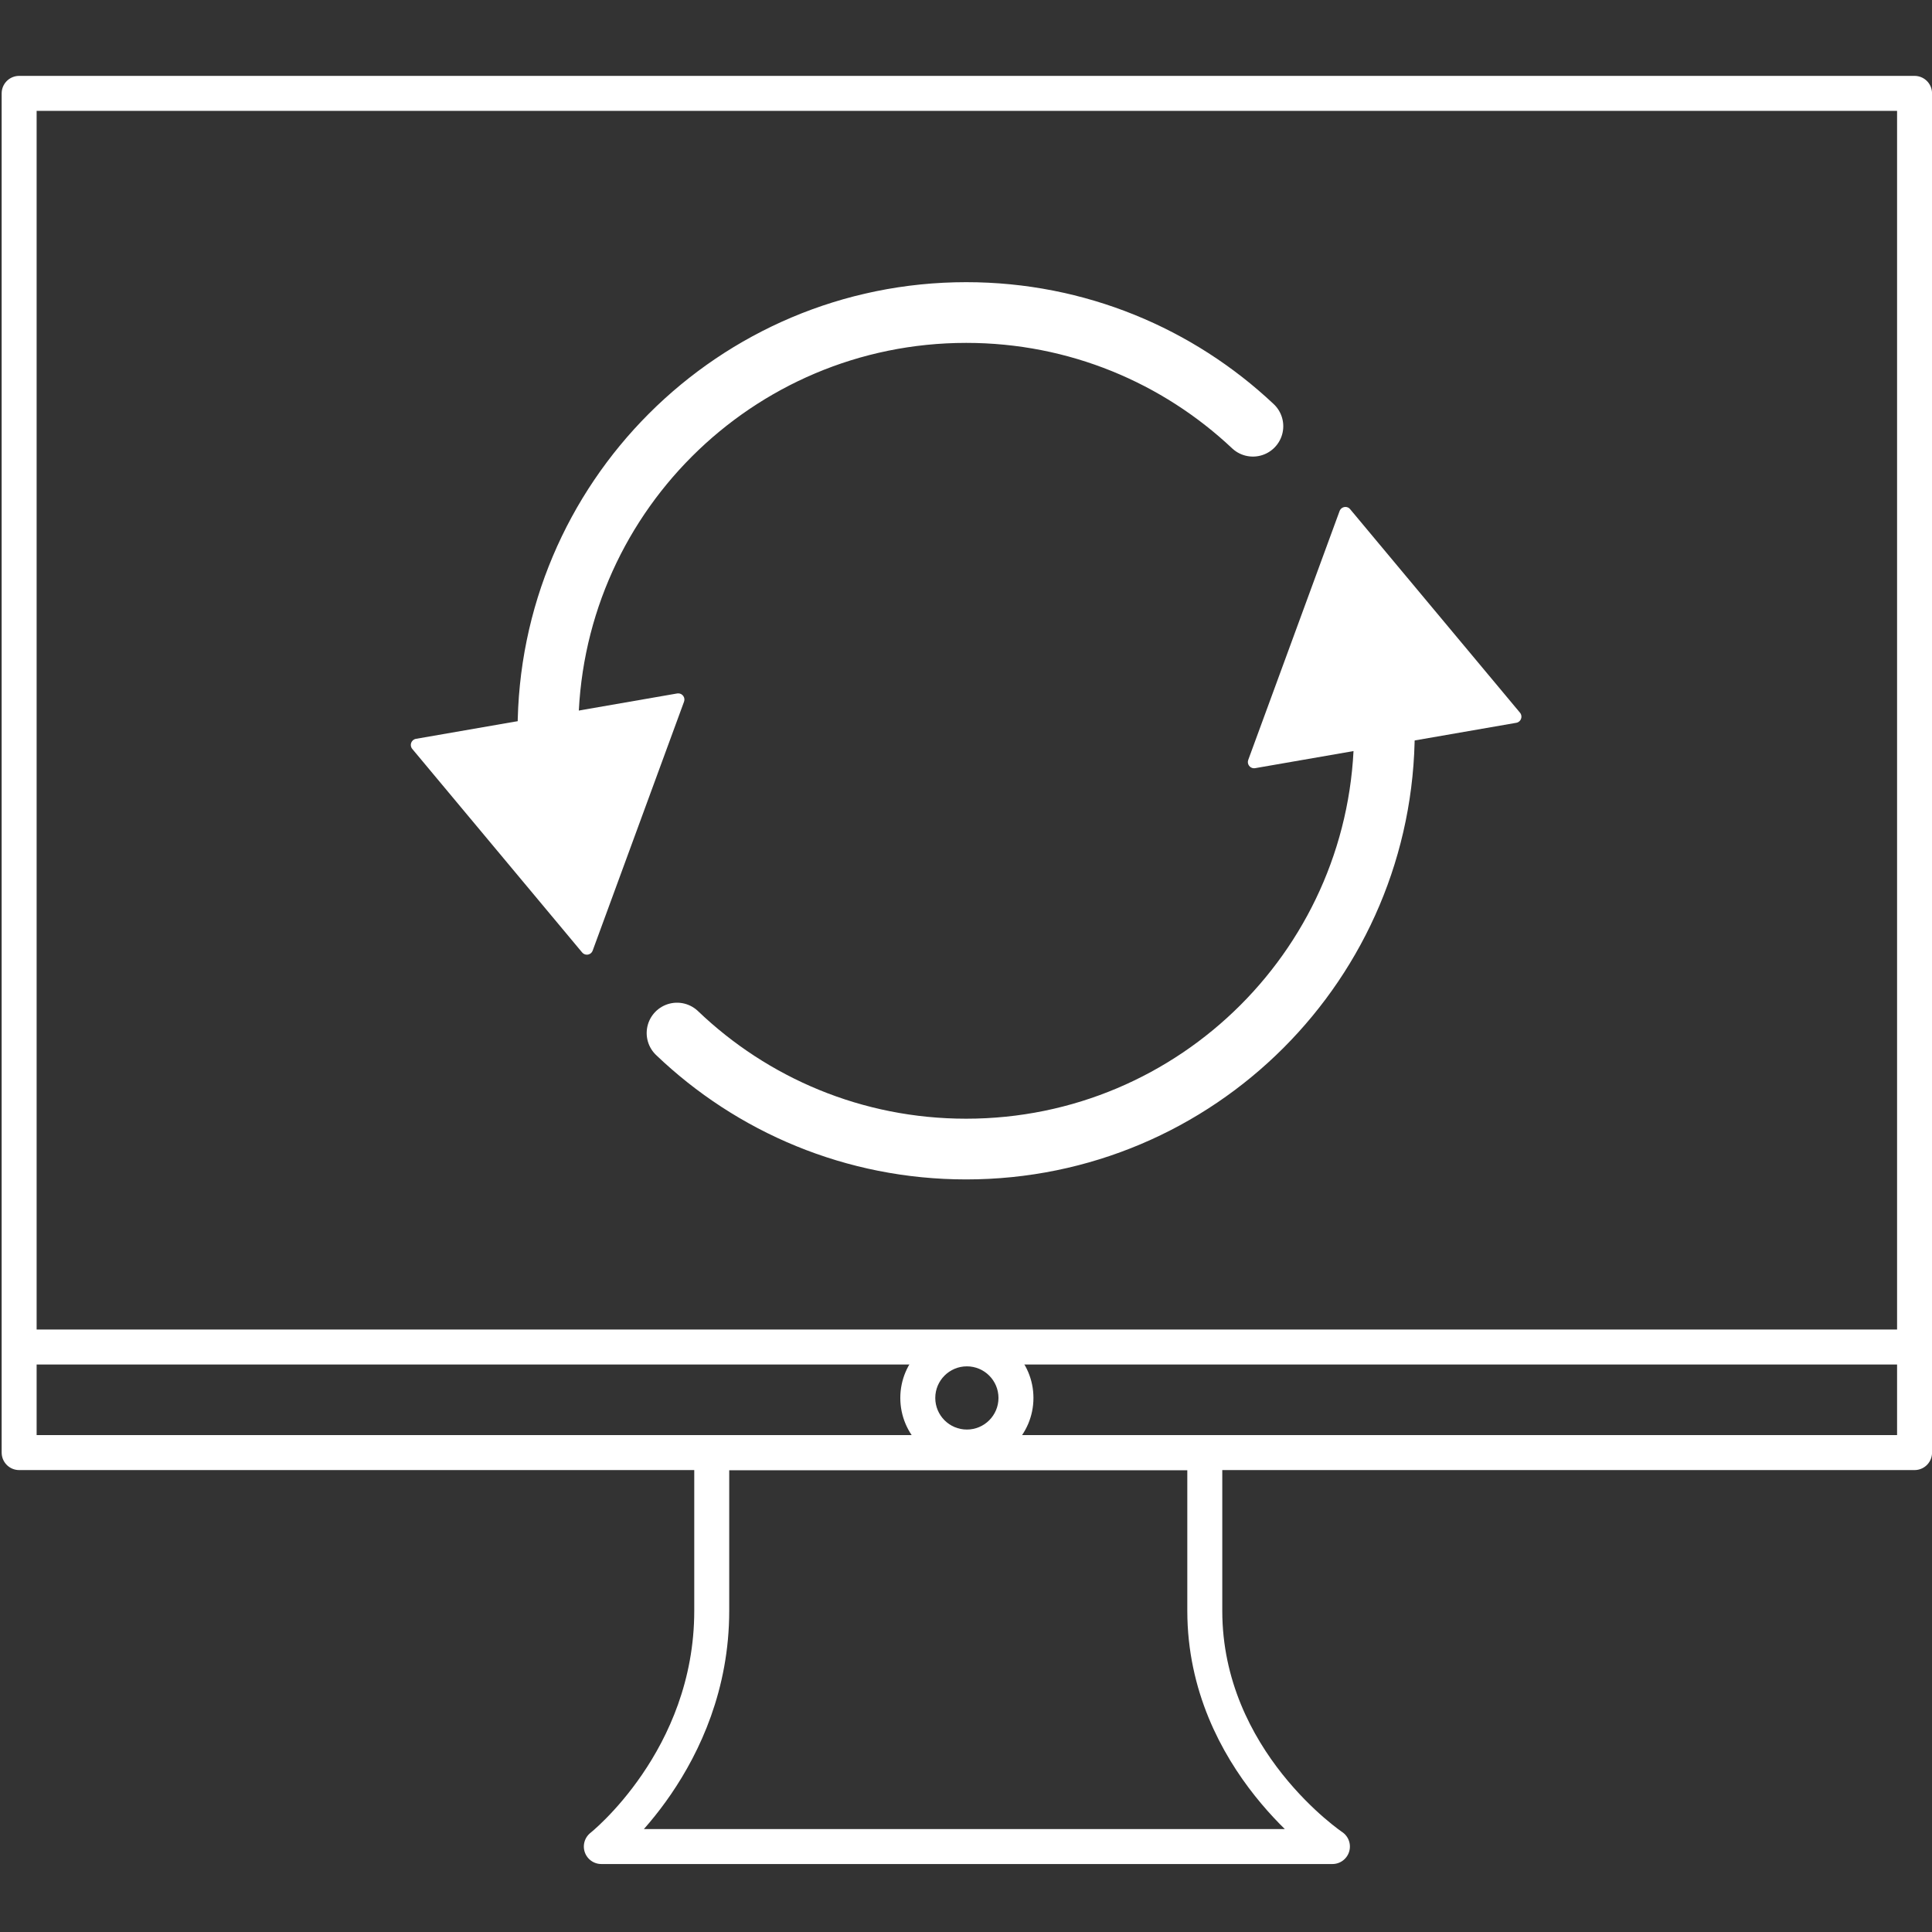
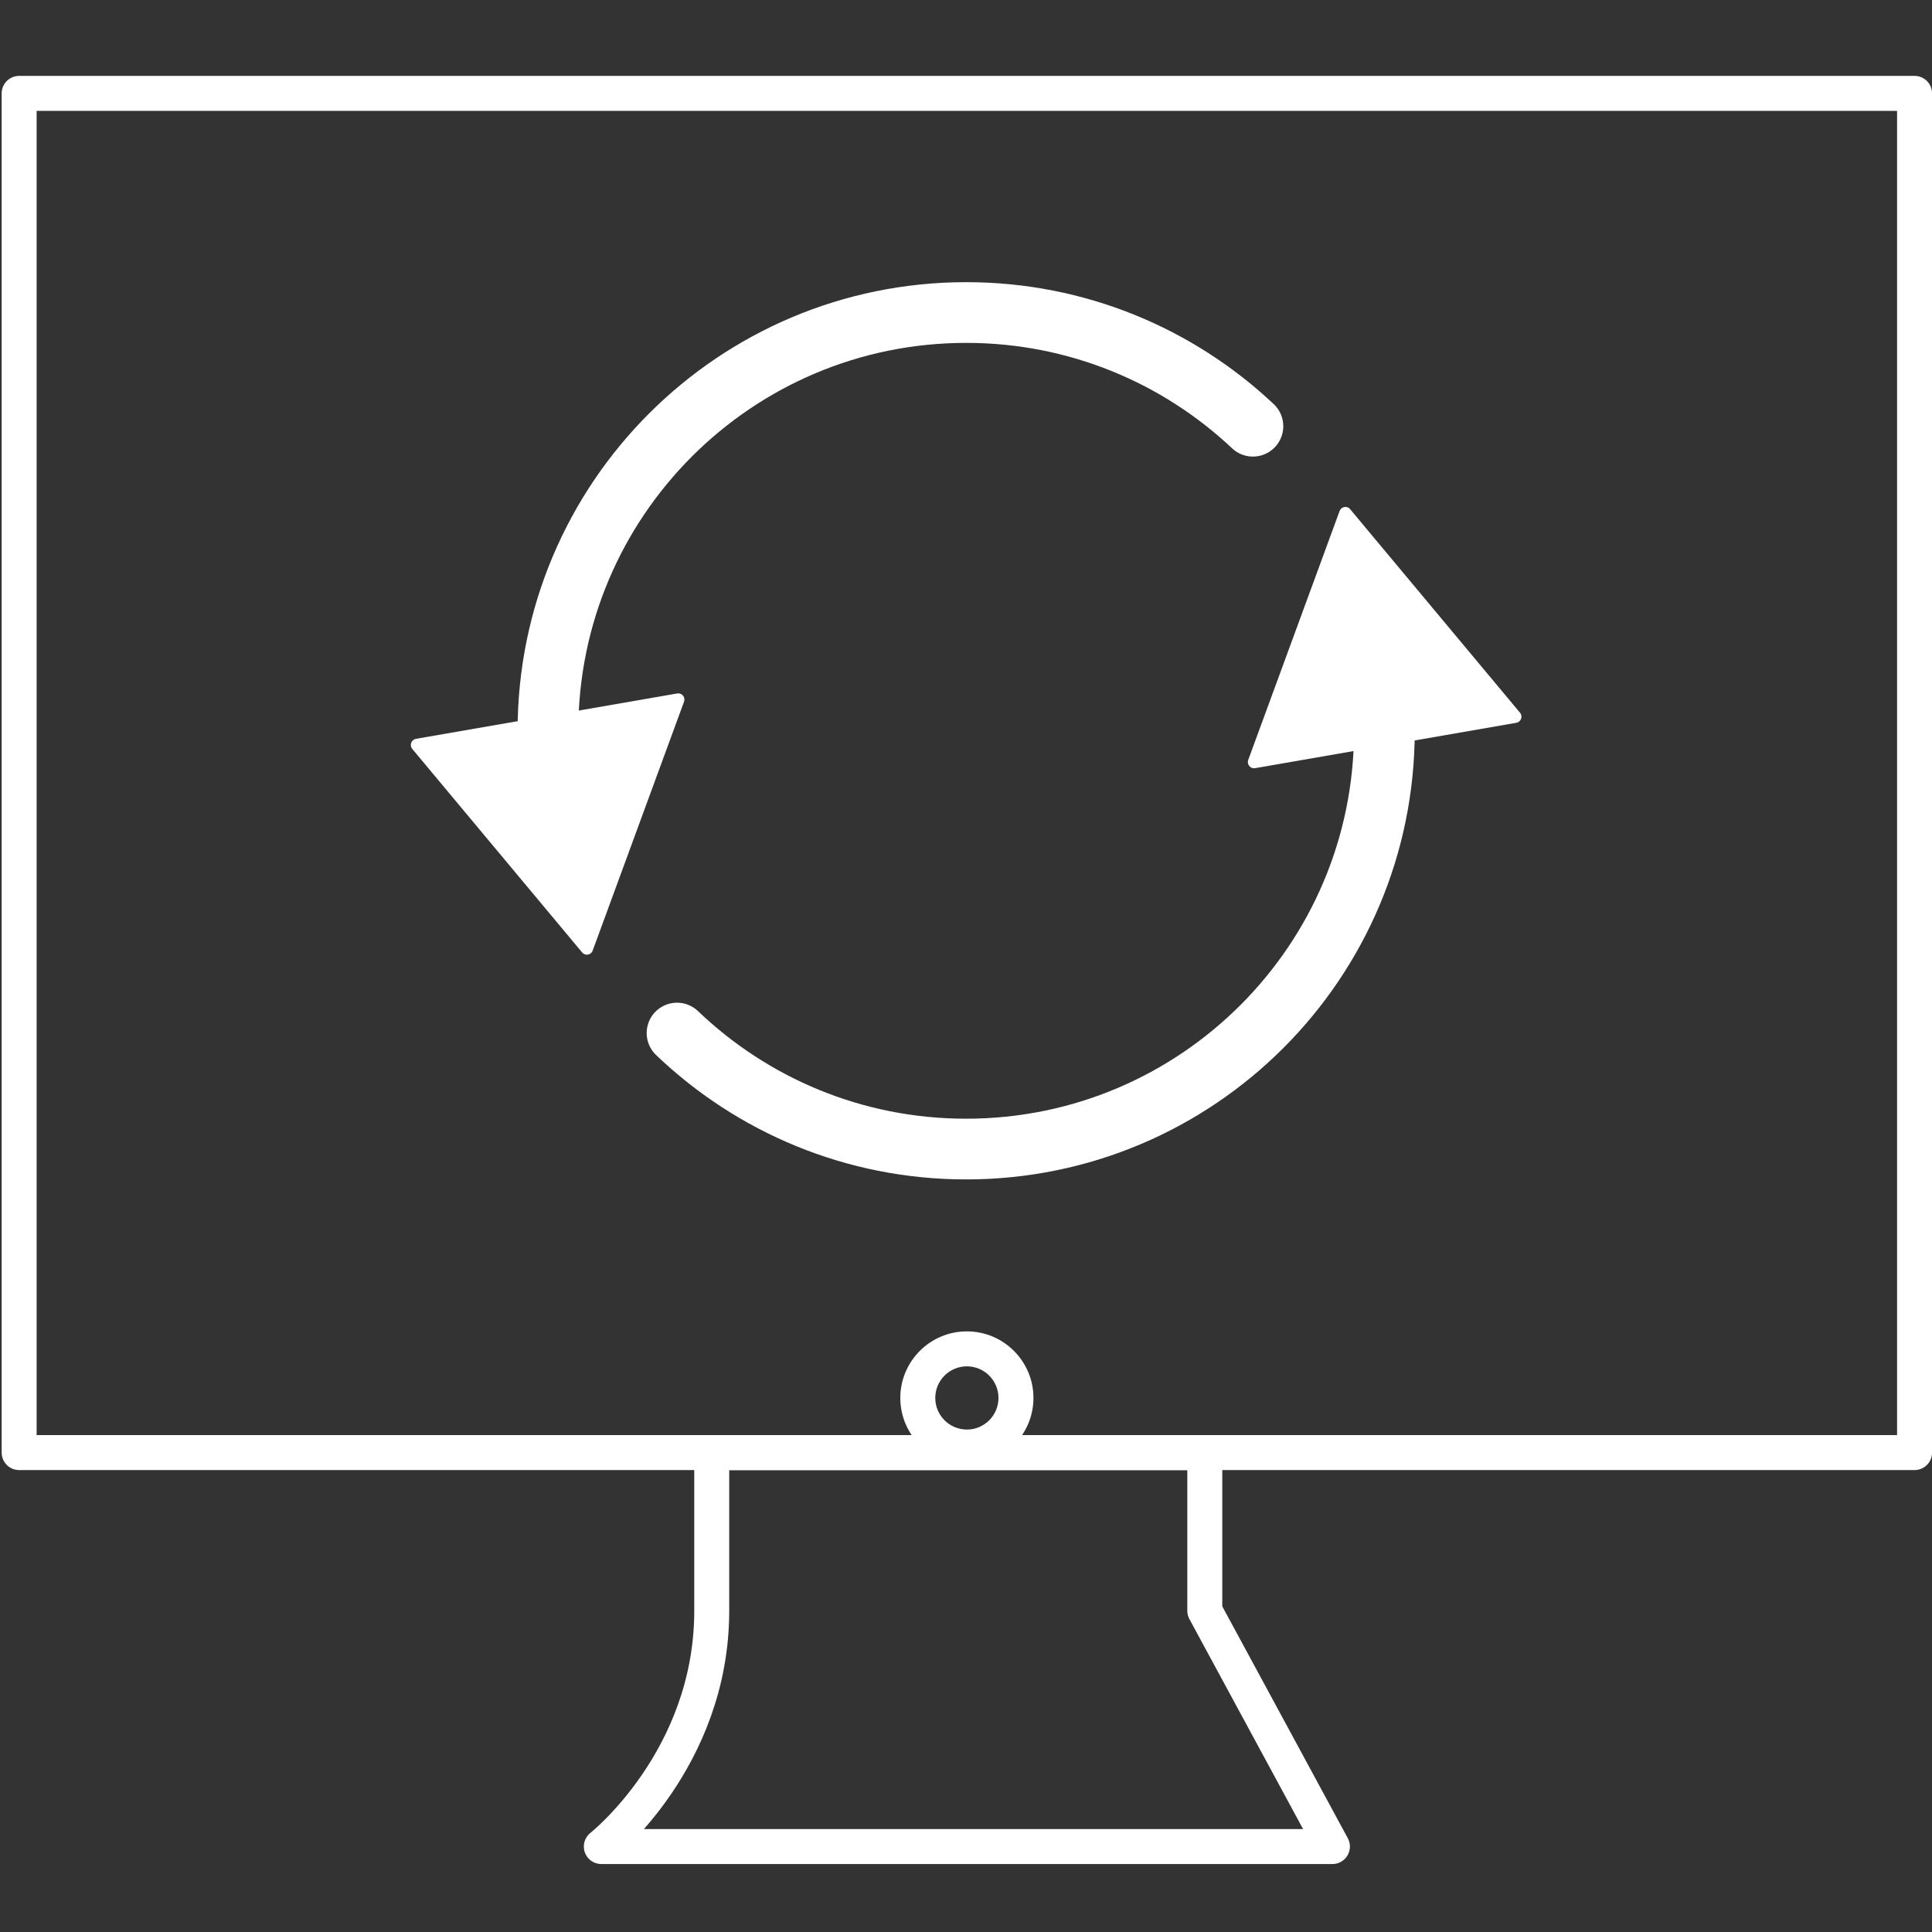
<svg xmlns="http://www.w3.org/2000/svg" version="1.1" id="Ebene_1" x="0px" y="0px" viewBox="0 0 442 442" style="enable-background:new 0 0 442 442;" xml:space="preserve">
  <rect x="0" y="0" width="442" height="442" fill="#333333" stroke="none" />
  <style type="text/css">
	.st0{fill:#999999;}
	.st1{fill:none;stroke:#FFFFFF;stroke-width:7.532;stroke-linecap:round;stroke-miterlimit:10;}
	.st2{fill:none;}
	.st3{fill:none;stroke:#FFFFFF;stroke-width:8;stroke-linecap:round;stroke-linejoin:round;stroke-miterlimit:10;}
	.st4{fill:none;stroke:#FFFFFF;stroke-width:8;stroke-linejoin:round;stroke-miterlimit:10;}
	.st5{fill:none;stroke:#FFFFFF;stroke-width:8;stroke-linecap:round;stroke-miterlimit:10;}
	.st6{fill:#FFFFFF;}
	.st7{fill:none;stroke:#FFFFFF;stroke-width:8;stroke-miterlimit:10;}
	.st8{fill:#FFFFFF;stroke:#FFFFFF;stroke-width:8;stroke-linejoin:round;stroke-miterlimit:10;}
	.st9{fill:none;stroke:#FFFFFF;stroke-width:15;stroke-linecap:round;stroke-linejoin:round;stroke-miterlimit:10;}
	.st10{fill:none;stroke:#FFFFFF;stroke-width:13.89;stroke-linecap:round;stroke-miterlimit:10;}
	.st11{fill:none;stroke:#B0B0B0;stroke-width:8;stroke-linecap:round;stroke-linejoin:round;stroke-miterlimit:10;}
	.st12{fill:none;stroke:#B0B0B0;stroke-width:8;stroke-linejoin:round;stroke-miterlimit:10;}
	.st13{fill:none;stroke:#B0B0B0;stroke-width:8;stroke-linecap:round;stroke-miterlimit:10;}
	.st14{fill:#B0B0B0;}
	.st15{fill:none;stroke:#B0B0B0;stroke-width:8;stroke-miterlimit:10;}
	.st16{fill:#B0B0B0;stroke:#B0B0B0;stroke-width:8;stroke-linejoin:round;stroke-miterlimit:10;}
	.st17{fill:none;stroke:#B0B0B0;stroke-width:15;stroke-linecap:round;stroke-linejoin:round;stroke-miterlimit:10;}
	.st18{fill:none;stroke:#B0B0B0;stroke-width:13.89;stroke-linecap:round;stroke-miterlimit:10;}
</style>
  <g>
-     <path class="st3" d="M304.83,422.45H137.57c0,0,25.26-19.93,25.26-53.94v-36.18h112.8v36.18   C275.64,402.89,304.83,422.45,304.83,422.45z" />
+     <path class="st3" d="M304.83,422.45H137.57c0,0,25.26-19.93,25.26-53.94v-36.18h112.8v36.18   z" />
    <rect x="4.38" y="21.36" class="st3" width="433.63" height="310.96" />
-     <line class="st4" x1="4.38" y1="308.17" x2="438.02" y2="308.17" />
    <g>
      <path class="st6" d="M221.2,312.59c3.99,0,7.23,3.24,7.23,7.23s-3.24,7.23-7.23,7.23s-7.23-3.24-7.23-7.23    S217.21,312.59,221.2,312.59 M221.2,304.59c-8.4,0-15.23,6.83-15.23,15.23s6.83,15.23,15.23,15.23s15.23-6.83,15.23-15.23    S229.6,304.59,221.2,304.59L221.2,304.59z" />
    </g>
    <path class="st10" d="M129.73,195.88c-2.84-9.06-4.37-18.69-4.37-28.69c0-52.85,42.84-95.69,95.69-95.69   c25.38,0,48.46,9.88,65.59,26.01" />
    <path class="st10" d="M311.88,137.05c3.14,9.48,4.84,19.61,4.84,30.14c0,52.85-42.84,95.69-95.69,95.69   c-25.66,0-48.96-10.1-66.14-26.54" />
    <g>
      <path class="st6" d="M313.43,149.79l2.37,2.84l-3.65,0.63L313.43,149.79 M307.81,115.98c-0.56,0-1.11,0.33-1.34,0.93l-20.9,56.94    c-0.35,0.94,0.37,1.91,1.32,1.91c0.08,0,0.17-0.01,0.25-0.02l59.76-10.38c1.07-0.19,1.54-1.47,0.85-2.3l-38.87-46.57    C308.61,116.14,308.21,115.98,307.81,115.98L307.81,115.98z" />
    </g>
    <g>
      <path class="st6" d="M129.92,181.11l-1.28,3.48l-2.37-2.84L129.92,181.11 M155.17,158.63c-0.08,0-0.17,0.01-0.25,0.02    l-59.76,10.38c-1.08,0.19-1.54,1.47-0.85,2.3l38.87,46.57c0.29,0.35,0.69,0.51,1.08,0.51c0.56,0,1.11-0.33,1.33-0.93l20.9-56.94    C156.84,159.59,156.13,158.63,155.17,158.63L155.17,158.63z" />
    </g>
  </g>
</svg>